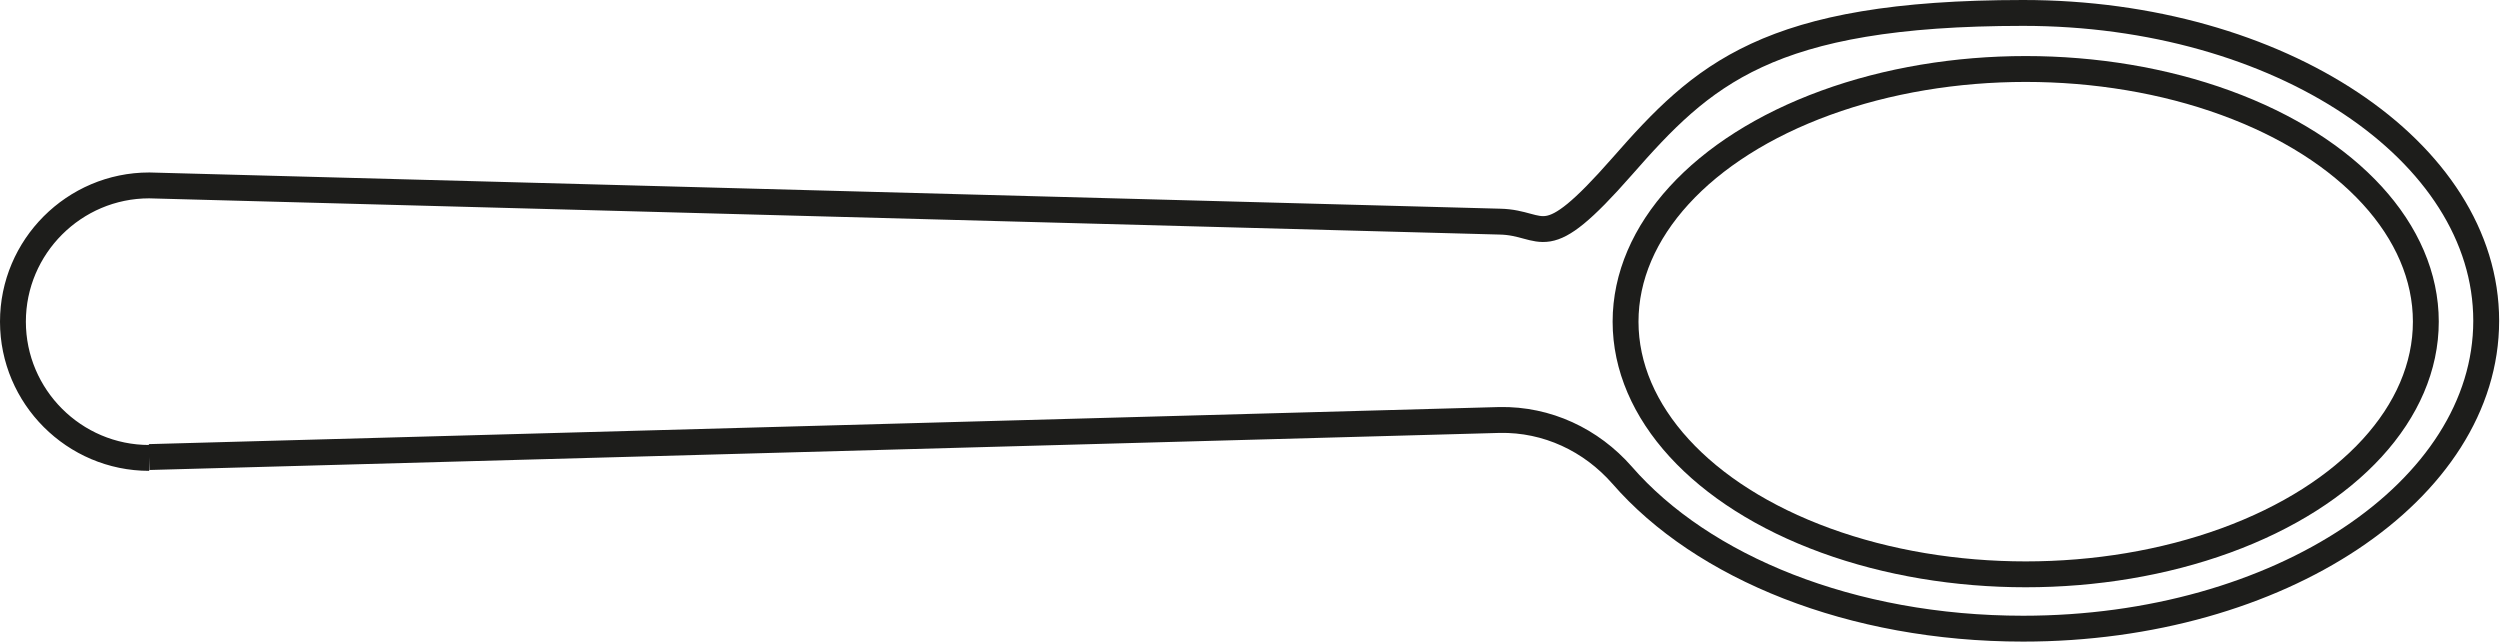
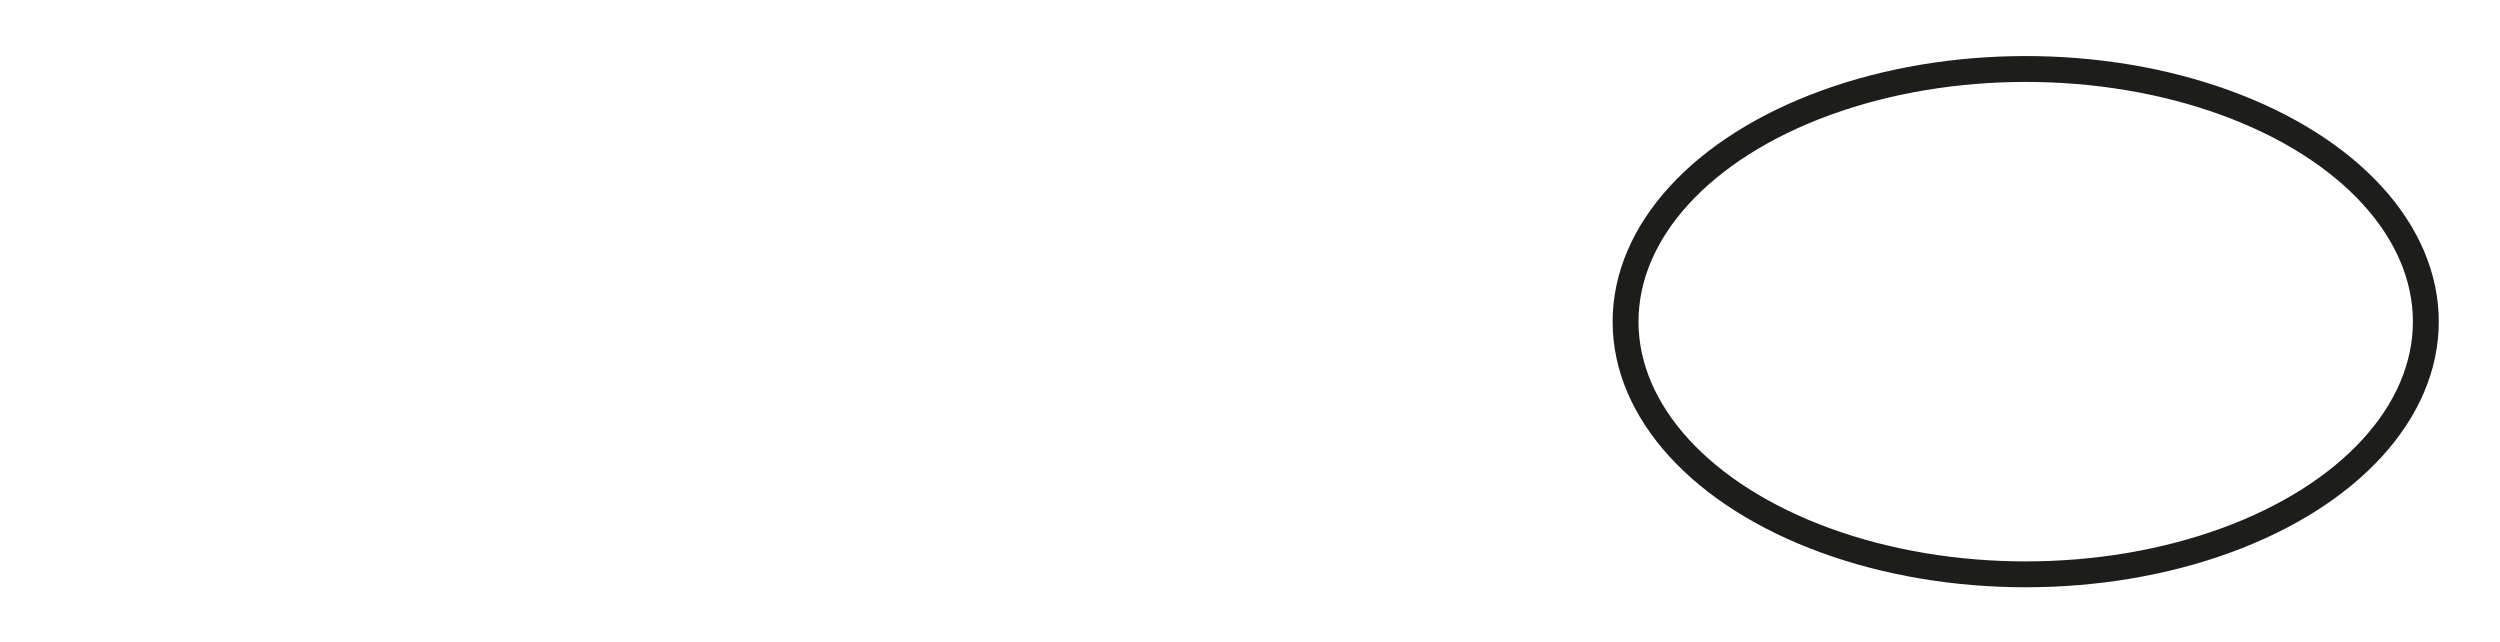
<svg xmlns="http://www.w3.org/2000/svg" viewBox="0 0 289.9 74.5" version="1.1" id="Layer_1">
  <ellipse stroke-width="3" stroke-miterlimit="10" stroke="#1d1d1b" fill="none" ry="29.3" rx="46.4" cy="37.3" cx="234.9" />
-   <path stroke-width="3" stroke-miterlimit="10" stroke="#1d1d1b" fill="none" d="M17.3,53l156.6-4.3c5.5-.1,10.6,2.3,14.2,6.4,9.3,10.7,26.6,17.8,46.5,17.8,29.7,0,53.7-16,53.7-35.7S264.3,1.5,234.6,1.5s-37.2,7.2-46.5,17.8-8.8,6.5-14.2,6.4L17.3,21.5c-8.7,0-15.8,7.1-15.8,15.8s7.1,15.8,15.8,15.8" />
</svg>